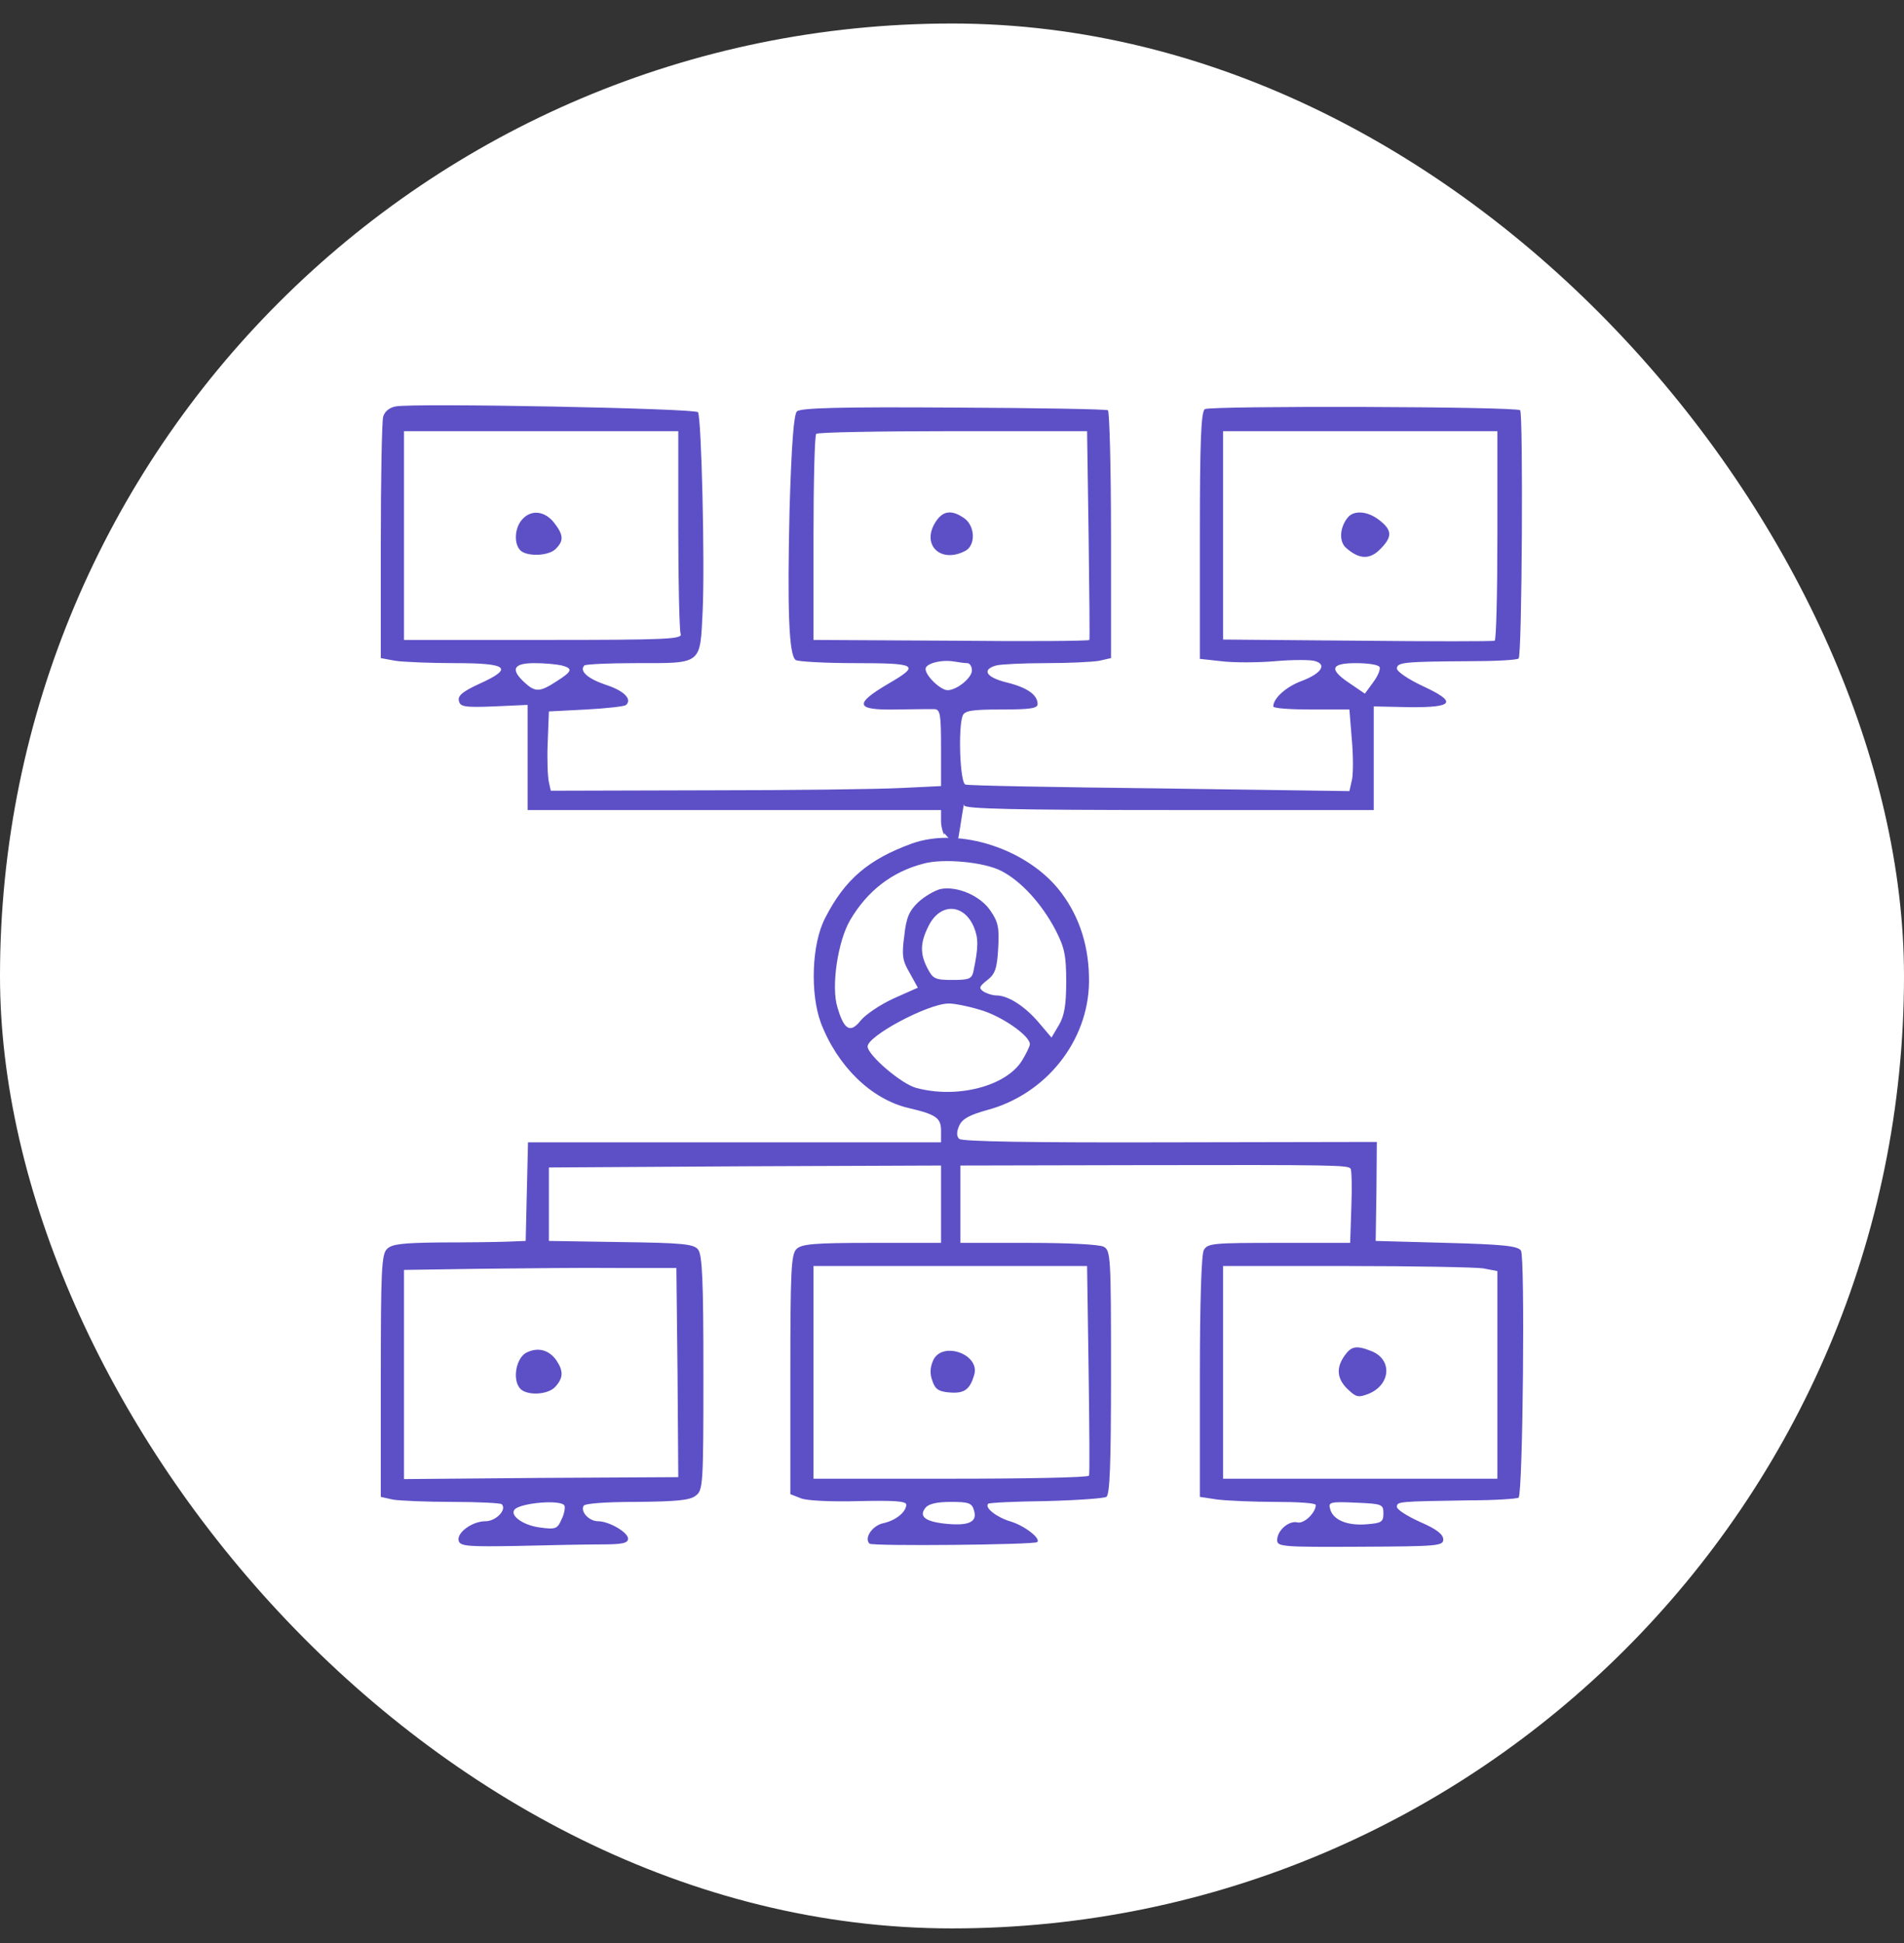
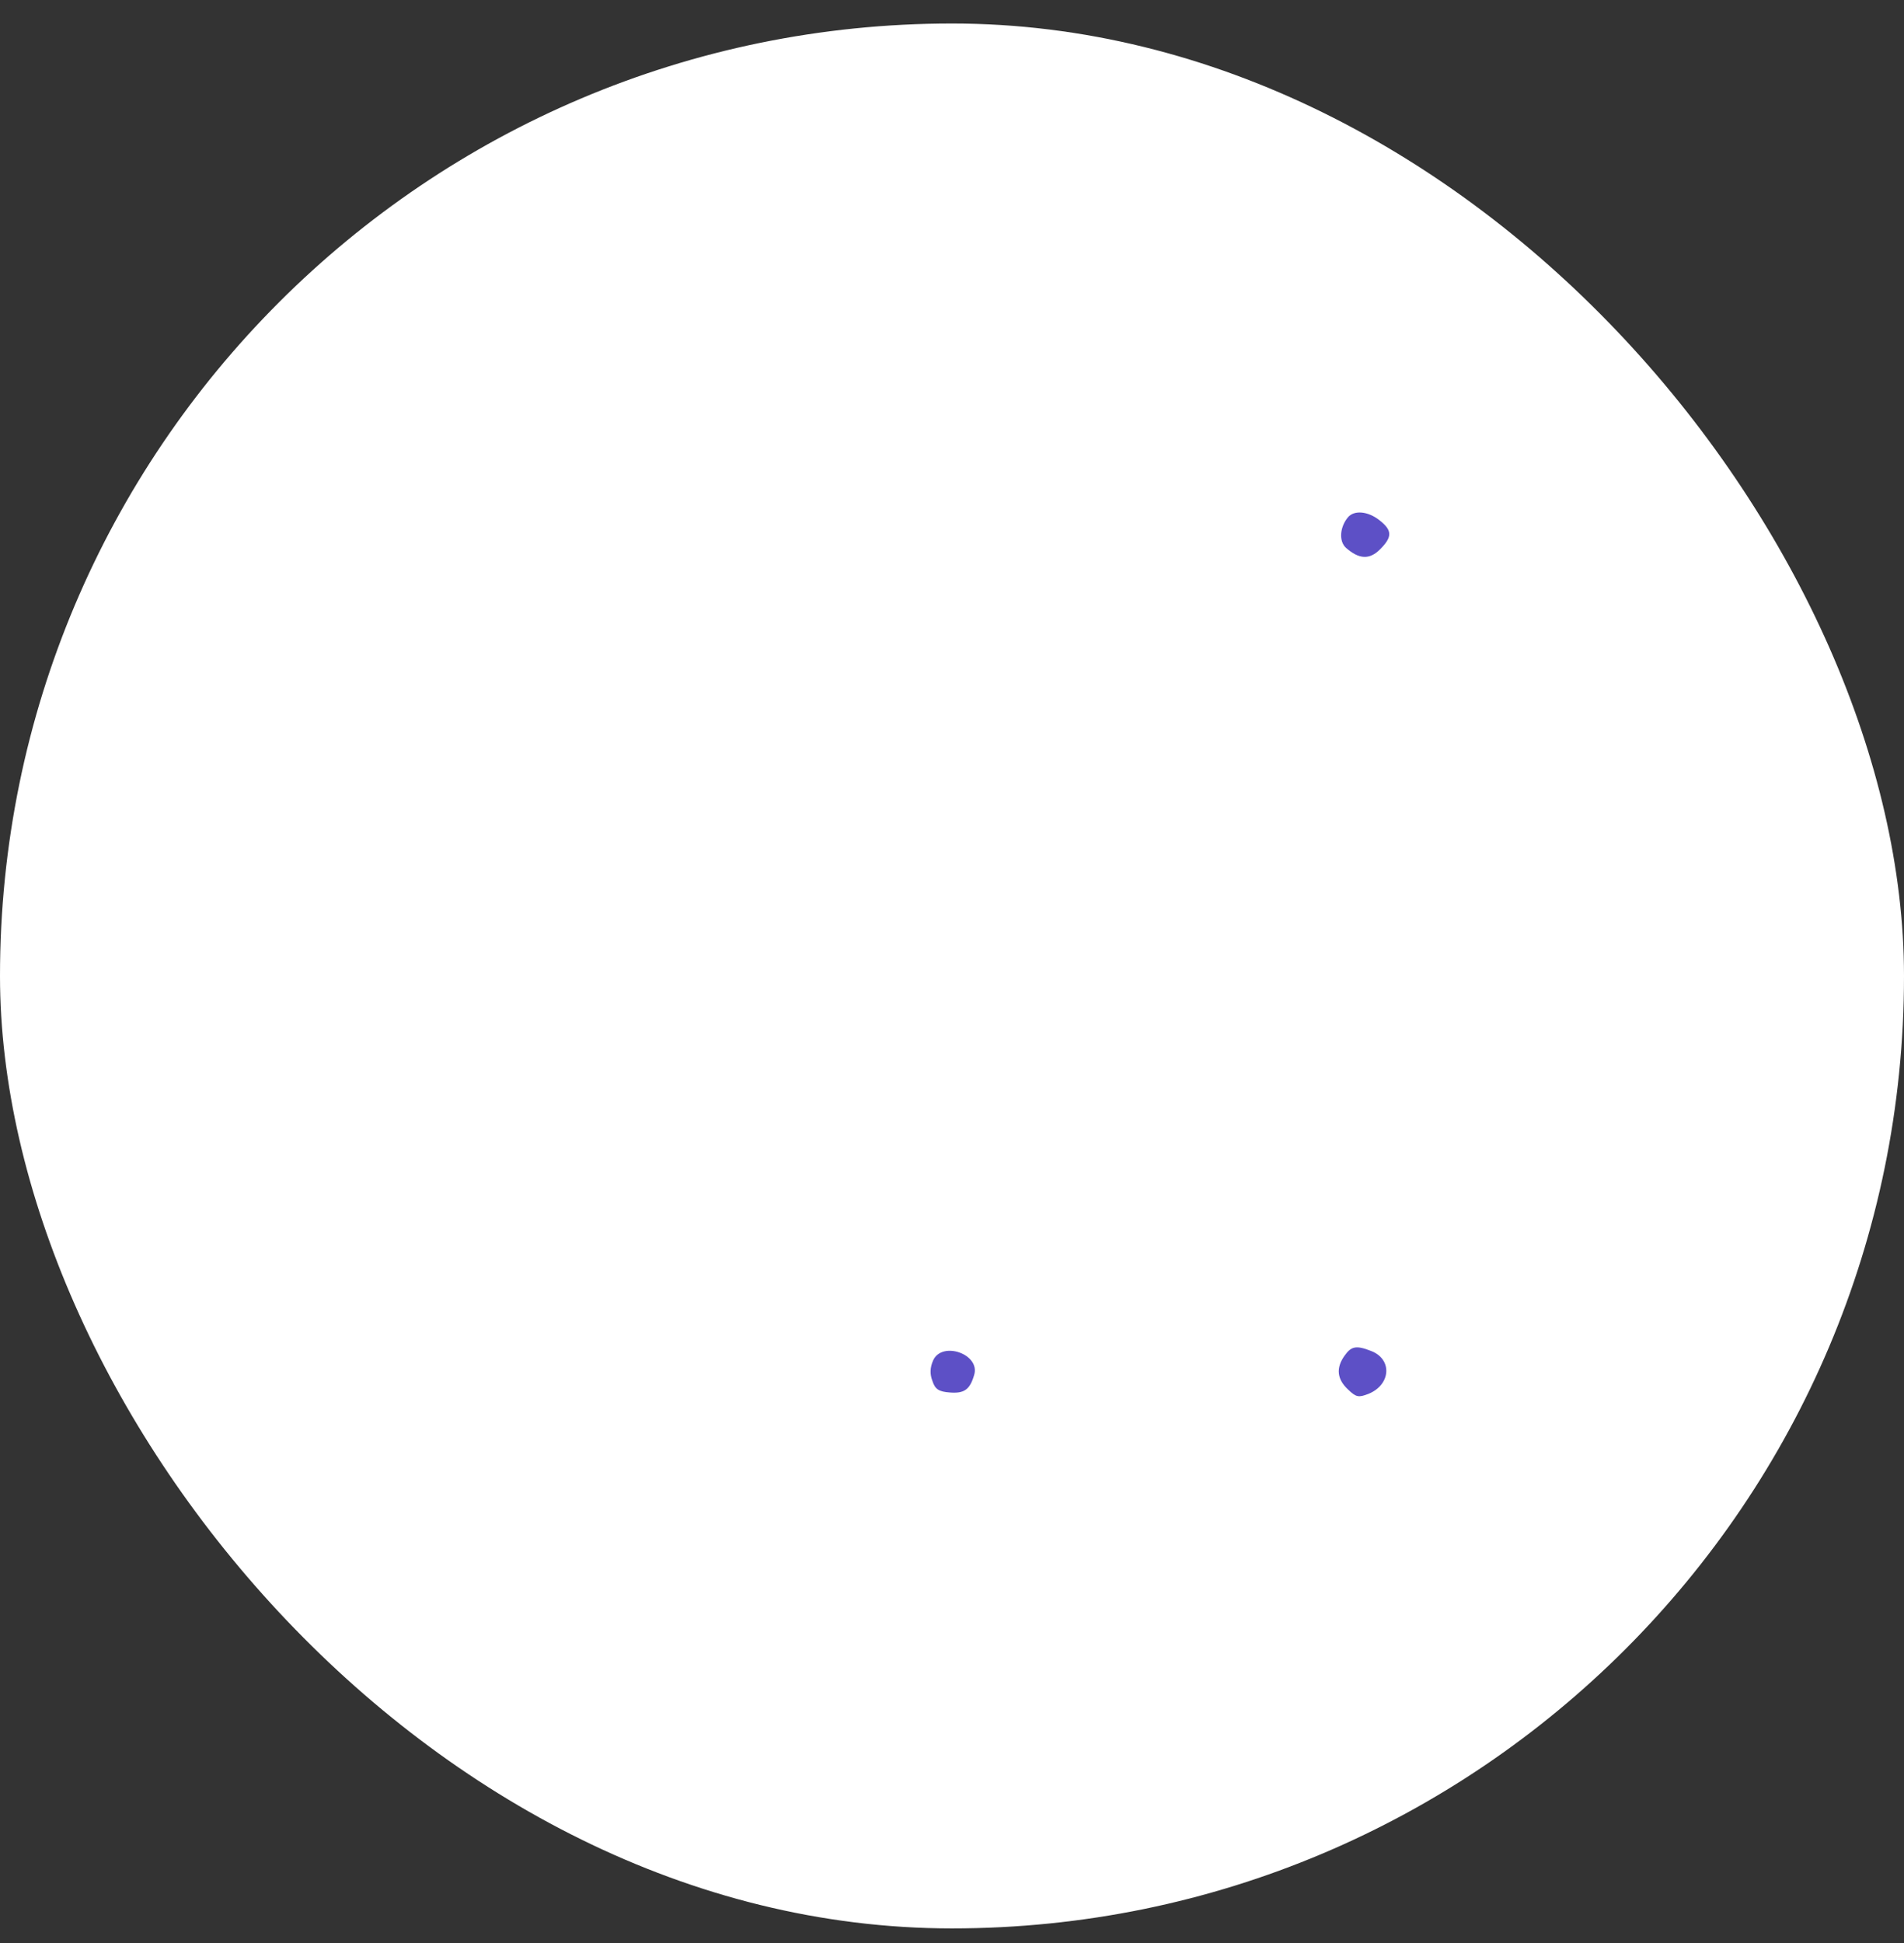
<svg xmlns="http://www.w3.org/2000/svg" width="50" height="51" viewBox="0 0 50 51" fill="none">
  <rect x="0" y="0" width="50" height="51" fill="#333333" stroke="none" />
  <rect y="0.617" width="50" height="50" rx="25" fill="white" />
-   <path d="M10.396 10.667C10.223 10.698 10.101 10.799 10.061 10.941C10.03 11.063 10 12.545 10 14.219V17.274L10.386 17.345C10.588 17.375 11.299 17.406 11.958 17.406C13.348 17.406 13.5 17.538 12.577 17.954C12.161 18.146 12.019 18.258 12.05 18.39C12.08 18.552 12.191 18.573 12.973 18.542L13.855 18.502V19.882V21.262H19.284H24.712V21.566C24.712 21.729 24.803 21.985 24.803 21.871C24.884 21.984 25.118 22.239 25.168 21.985C25.219 21.731 25.32 20.957 25.32 21.14C25.32 21.231 26.67 21.262 30.698 21.262H36.075V19.902V18.542L37.009 18.562C38.185 18.573 38.277 18.431 37.354 18.004C36.988 17.832 36.684 17.629 36.684 17.548C36.684 17.385 36.867 17.365 38.581 17.355C39.261 17.355 39.839 17.325 39.88 17.284C39.971 17.203 40.002 10.85 39.92 10.769C39.829 10.668 31.783 10.647 31.641 10.739C31.54 10.799 31.509 11.581 31.509 14.057V17.294L32.068 17.355C32.372 17.395 33.011 17.395 33.488 17.355C33.955 17.314 34.431 17.314 34.543 17.355C34.847 17.446 34.695 17.68 34.188 17.872C33.772 18.025 33.437 18.329 33.437 18.542C33.437 18.593 33.884 18.623 34.442 18.623H35.436L35.497 19.384C35.537 19.801 35.537 20.277 35.507 20.45L35.436 20.765L30.454 20.694C27.715 20.663 25.412 20.622 25.351 20.592C25.209 20.552 25.158 19.1 25.28 18.786C25.331 18.654 25.523 18.623 26.294 18.623C27.055 18.623 27.248 18.593 27.248 18.481C27.248 18.238 26.974 18.045 26.436 17.913C25.899 17.781 25.767 17.578 26.163 17.466C26.284 17.436 26.873 17.406 27.461 17.406C28.06 17.406 28.689 17.375 28.861 17.345L29.176 17.274V14.047C29.176 12.271 29.135 10.799 29.095 10.769C29.054 10.739 27.218 10.708 25.036 10.698C22.023 10.678 21.018 10.708 20.927 10.799C20.846 10.881 20.785 11.662 20.734 13.377C20.674 15.995 20.714 17.203 20.897 17.325C20.958 17.365 21.668 17.406 22.459 17.406C24.093 17.406 24.174 17.456 23.332 17.944C22.419 18.481 22.459 18.644 23.525 18.623C23.981 18.613 24.438 18.613 24.539 18.613C24.691 18.623 24.712 18.745 24.712 19.628V20.633L23.677 20.683C23.099 20.714 20.795 20.744 18.553 20.744L14.464 20.755L14.414 20.531C14.383 20.399 14.363 19.933 14.383 19.486L14.414 18.674L15.398 18.623C15.935 18.593 16.412 18.542 16.443 18.502C16.605 18.349 16.382 18.126 15.905 17.974C15.428 17.812 15.205 17.609 15.347 17.466C15.387 17.436 15.976 17.406 16.656 17.406C18.452 17.406 18.381 17.466 18.452 16.046C18.512 14.747 18.421 10.982 18.33 10.82C18.259 10.718 10.903 10.576 10.396 10.667ZM17.812 13.895C17.812 15.315 17.843 16.543 17.873 16.634C17.934 16.776 17.569 16.797 14.271 16.797H10.609V14.057V11.317H14.211H17.812V13.895ZM28.587 14.026C28.608 15.528 28.618 16.766 28.608 16.797C28.598 16.827 26.964 16.837 24.976 16.817L21.363 16.797V14.118C21.363 12.656 21.394 11.418 21.434 11.388C21.465 11.347 23.088 11.317 25.026 11.317H28.547L28.587 14.026ZM39.322 14.047C39.322 15.559 39.291 16.797 39.251 16.817C39.2 16.837 37.587 16.837 35.649 16.817L32.118 16.787V14.047V11.317H35.72H39.322V14.047ZM25.402 17.406C25.462 17.406 25.523 17.487 25.523 17.599C25.523 17.791 25.128 18.116 24.884 18.116C24.701 18.116 24.306 17.741 24.306 17.558C24.306 17.416 24.722 17.304 25.067 17.365C25.178 17.385 25.331 17.406 25.402 17.406ZM14.748 17.466C15.053 17.548 15.032 17.619 14.616 17.883C14.18 18.167 14.058 18.177 13.774 17.913C13.399 17.568 13.48 17.406 14.038 17.406C14.302 17.406 14.616 17.436 14.748 17.466ZM36.227 17.507C36.258 17.558 36.187 17.741 36.065 17.903L35.842 18.207L35.456 17.944C34.888 17.568 34.939 17.406 35.608 17.406C35.913 17.406 36.197 17.446 36.227 17.507Z" fill="#5D50C6" />
-   <path d="M13.714 13.633C13.511 13.856 13.491 14.272 13.664 14.445C13.836 14.617 14.414 14.597 14.597 14.404C14.81 14.191 14.8 14.039 14.546 13.714C14.303 13.41 13.948 13.369 13.714 13.633Z" fill="#5D50C6" />
-   <path d="M24.593 13.665C24.166 14.274 24.684 14.812 25.354 14.457C25.627 14.305 25.607 13.807 25.323 13.604C25.009 13.381 24.775 13.401 24.593 13.665Z" fill="#5D50C6" />
  <path d="M35.398 13.578C35.185 13.832 35.154 14.207 35.347 14.38C35.692 14.684 35.966 14.694 36.24 14.42C36.565 14.095 36.565 13.923 36.23 13.659C35.925 13.415 35.56 13.385 35.398 13.578Z" fill="#5D50C6" />
-   <path d="M23.951 22.14C22.804 22.556 22.185 23.084 21.668 24.098C21.313 24.778 21.272 26.077 21.556 26.848C21.992 27.985 22.875 28.848 23.849 29.081C24.59 29.253 24.712 29.345 24.712 29.68V29.984H19.284H13.866L13.835 31.273L13.805 32.572L13.297 32.592C13.024 32.602 12.232 32.612 11.552 32.612C10.578 32.623 10.284 32.653 10.162 32.785C10.02 32.917 10 33.363 10 36.114V39.29L10.315 39.361C10.487 39.391 11.187 39.422 11.877 39.422C12.557 39.422 13.145 39.452 13.176 39.483C13.318 39.625 13.024 39.929 12.75 39.929C12.395 39.929 11.968 40.244 12.05 40.457C12.1 40.589 12.344 40.599 13.582 40.578C14.393 40.558 15.377 40.538 15.773 40.538C16.341 40.538 16.493 40.508 16.493 40.386C16.493 40.223 15.996 39.929 15.702 39.929C15.469 39.929 15.235 39.675 15.327 39.523C15.367 39.462 15.915 39.422 16.727 39.422C17.762 39.411 18.117 39.381 18.269 39.259C18.462 39.117 18.472 38.985 18.472 36.032C18.472 33.597 18.442 32.927 18.33 32.795C18.218 32.653 17.914 32.623 16.301 32.602L14.414 32.572V31.608V30.644L19.568 30.613L24.712 30.593V31.608V32.623H22.895C21.374 32.623 21.049 32.653 20.917 32.785C20.775 32.917 20.755 33.363 20.755 36.083V39.219L21.039 39.33C21.191 39.391 21.851 39.422 22.561 39.401C23.464 39.381 23.799 39.401 23.799 39.493C23.799 39.685 23.525 39.909 23.2 39.98C22.906 40.041 22.683 40.376 22.835 40.518C22.906 40.589 27.167 40.548 27.238 40.477C27.34 40.386 26.913 40.051 26.548 39.939C26.173 39.828 25.848 39.574 25.95 39.472C25.97 39.442 26.66 39.411 27.461 39.401C28.263 39.381 28.983 39.33 29.054 39.29C29.145 39.229 29.176 38.458 29.176 36.022C29.176 32.968 29.166 32.825 28.983 32.724C28.861 32.663 28.04 32.623 27.005 32.623H25.219V31.608V30.593L29.917 30.583C35.071 30.573 35.395 30.583 35.466 30.674C35.497 30.715 35.507 31.171 35.487 31.679L35.456 32.623H33.589C31.844 32.623 31.712 32.633 31.611 32.815C31.55 32.937 31.509 34.185 31.509 36.154V39.29L31.976 39.361C32.24 39.391 32.92 39.422 33.498 39.422C34.076 39.422 34.553 39.452 34.553 39.503C34.553 39.706 34.239 40.01 34.066 39.959C33.843 39.909 33.539 40.173 33.539 40.426C33.539 40.599 33.681 40.609 35.72 40.599C37.759 40.589 37.901 40.578 37.901 40.406C37.901 40.274 37.719 40.132 37.293 39.949C36.958 39.797 36.684 39.625 36.684 39.554C36.684 39.411 36.714 39.411 38.581 39.381C39.261 39.381 39.839 39.34 39.88 39.31C39.992 39.188 40.052 32.988 39.941 32.825C39.86 32.704 39.474 32.663 37.983 32.623L36.126 32.572L36.146 31.273L36.156 29.974L30.728 29.984C27.096 29.994 25.26 29.964 25.189 29.893C25.117 29.822 25.117 29.71 25.189 29.548C25.27 29.365 25.462 29.264 25.939 29.132C27.471 28.716 28.577 27.325 28.598 25.783C28.608 24.88 28.364 24.088 27.867 23.429C27.015 22.292 25.199 21.693 23.951 22.14ZM26.294 22.86C26.812 23.124 27.36 23.723 27.725 24.423C27.958 24.88 27.999 25.083 27.999 25.773C27.999 26.392 27.948 26.666 27.806 26.909L27.613 27.234L27.268 26.828C26.903 26.402 26.467 26.128 26.163 26.128C26.061 26.128 25.909 26.077 25.828 26.026C25.696 25.935 25.716 25.895 25.919 25.732C26.132 25.57 26.183 25.428 26.213 24.89C26.244 24.342 26.213 24.2 26.01 23.905C25.747 23.51 25.128 23.246 24.691 23.337C24.539 23.378 24.275 23.53 24.113 23.682C23.88 23.905 23.799 24.078 23.748 24.555C23.677 25.073 23.697 25.215 23.89 25.539L24.103 25.925L23.464 26.209C23.109 26.372 22.723 26.635 22.601 26.788C22.327 27.133 22.165 27.031 21.992 26.442C21.82 25.895 22.003 24.697 22.327 24.149C22.774 23.388 23.423 22.881 24.255 22.668C24.773 22.525 25.848 22.627 26.294 22.86ZM25.574 24.332C25.696 24.626 25.696 24.859 25.564 25.489C25.523 25.692 25.452 25.722 25.016 25.722C24.559 25.722 24.499 25.692 24.357 25.418C24.154 25.032 24.164 24.738 24.387 24.301C24.691 23.692 25.31 23.713 25.574 24.332ZM25.726 26.503C26.284 26.656 27.045 27.183 27.045 27.407C27.045 27.457 26.954 27.65 26.842 27.833C26.426 28.513 25.128 28.848 24.052 28.553C23.657 28.442 22.784 27.691 22.784 27.468C22.784 27.194 24.336 26.361 24.894 26.341C25.016 26.331 25.392 26.402 25.726 26.503ZM17.792 36.022L17.812 38.772L14.211 38.792L10.609 38.823V36.083V33.333L12.618 33.303C13.713 33.292 15.327 33.272 16.189 33.282H17.762L17.792 36.022ZM28.587 35.941C28.608 37.443 28.618 38.691 28.598 38.732C28.577 38.782 26.934 38.813 24.955 38.813H21.363V36.022V33.231H24.955H28.547L28.587 35.941ZM38.947 33.292L39.322 33.363V36.083V38.813H35.72H32.118V36.022V33.231H35.345C37.11 33.231 38.733 33.262 38.947 33.292ZM14.819 39.513C14.85 39.564 14.819 39.736 14.748 39.878C14.637 40.132 14.596 40.152 14.16 40.091C13.724 40.031 13.368 39.767 13.521 39.614C13.713 39.442 14.718 39.361 14.819 39.513ZM25.574 39.635C25.675 39.939 25.462 40.051 24.884 40C24.306 39.949 24.113 39.807 24.306 39.574C24.387 39.472 24.61 39.422 24.976 39.422C25.432 39.422 25.523 39.452 25.574 39.635ZM36.329 39.726C36.329 39.949 36.278 39.98 35.882 40.01C35.365 40.051 35 39.889 34.929 39.604C34.878 39.432 34.929 39.411 35.598 39.442C36.298 39.472 36.329 39.483 36.329 39.726Z" fill="#5D50C6" />
-   <path d="M13.824 35.504C13.56 35.636 13.448 36.194 13.651 36.438C13.814 36.641 14.392 36.62 14.585 36.397C14.798 36.164 14.798 35.981 14.605 35.697C14.412 35.433 14.128 35.352 13.824 35.504Z" fill="#5D50C6" />
  <path d="M24.505 35.707C24.424 35.89 24.414 36.062 24.485 36.245C24.556 36.468 24.657 36.529 24.942 36.55C25.317 36.58 25.469 36.479 25.581 36.093C25.753 35.545 24.739 35.19 24.505 35.707Z" fill="#5D50C6" />
  <path d="M35.311 35.581C35.078 35.906 35.108 36.2 35.402 36.474C35.615 36.677 35.676 36.687 35.94 36.585C36.529 36.342 36.569 35.672 36.001 35.459C35.615 35.307 35.484 35.337 35.311 35.581Z" fill="#5D50C6" />
</svg>